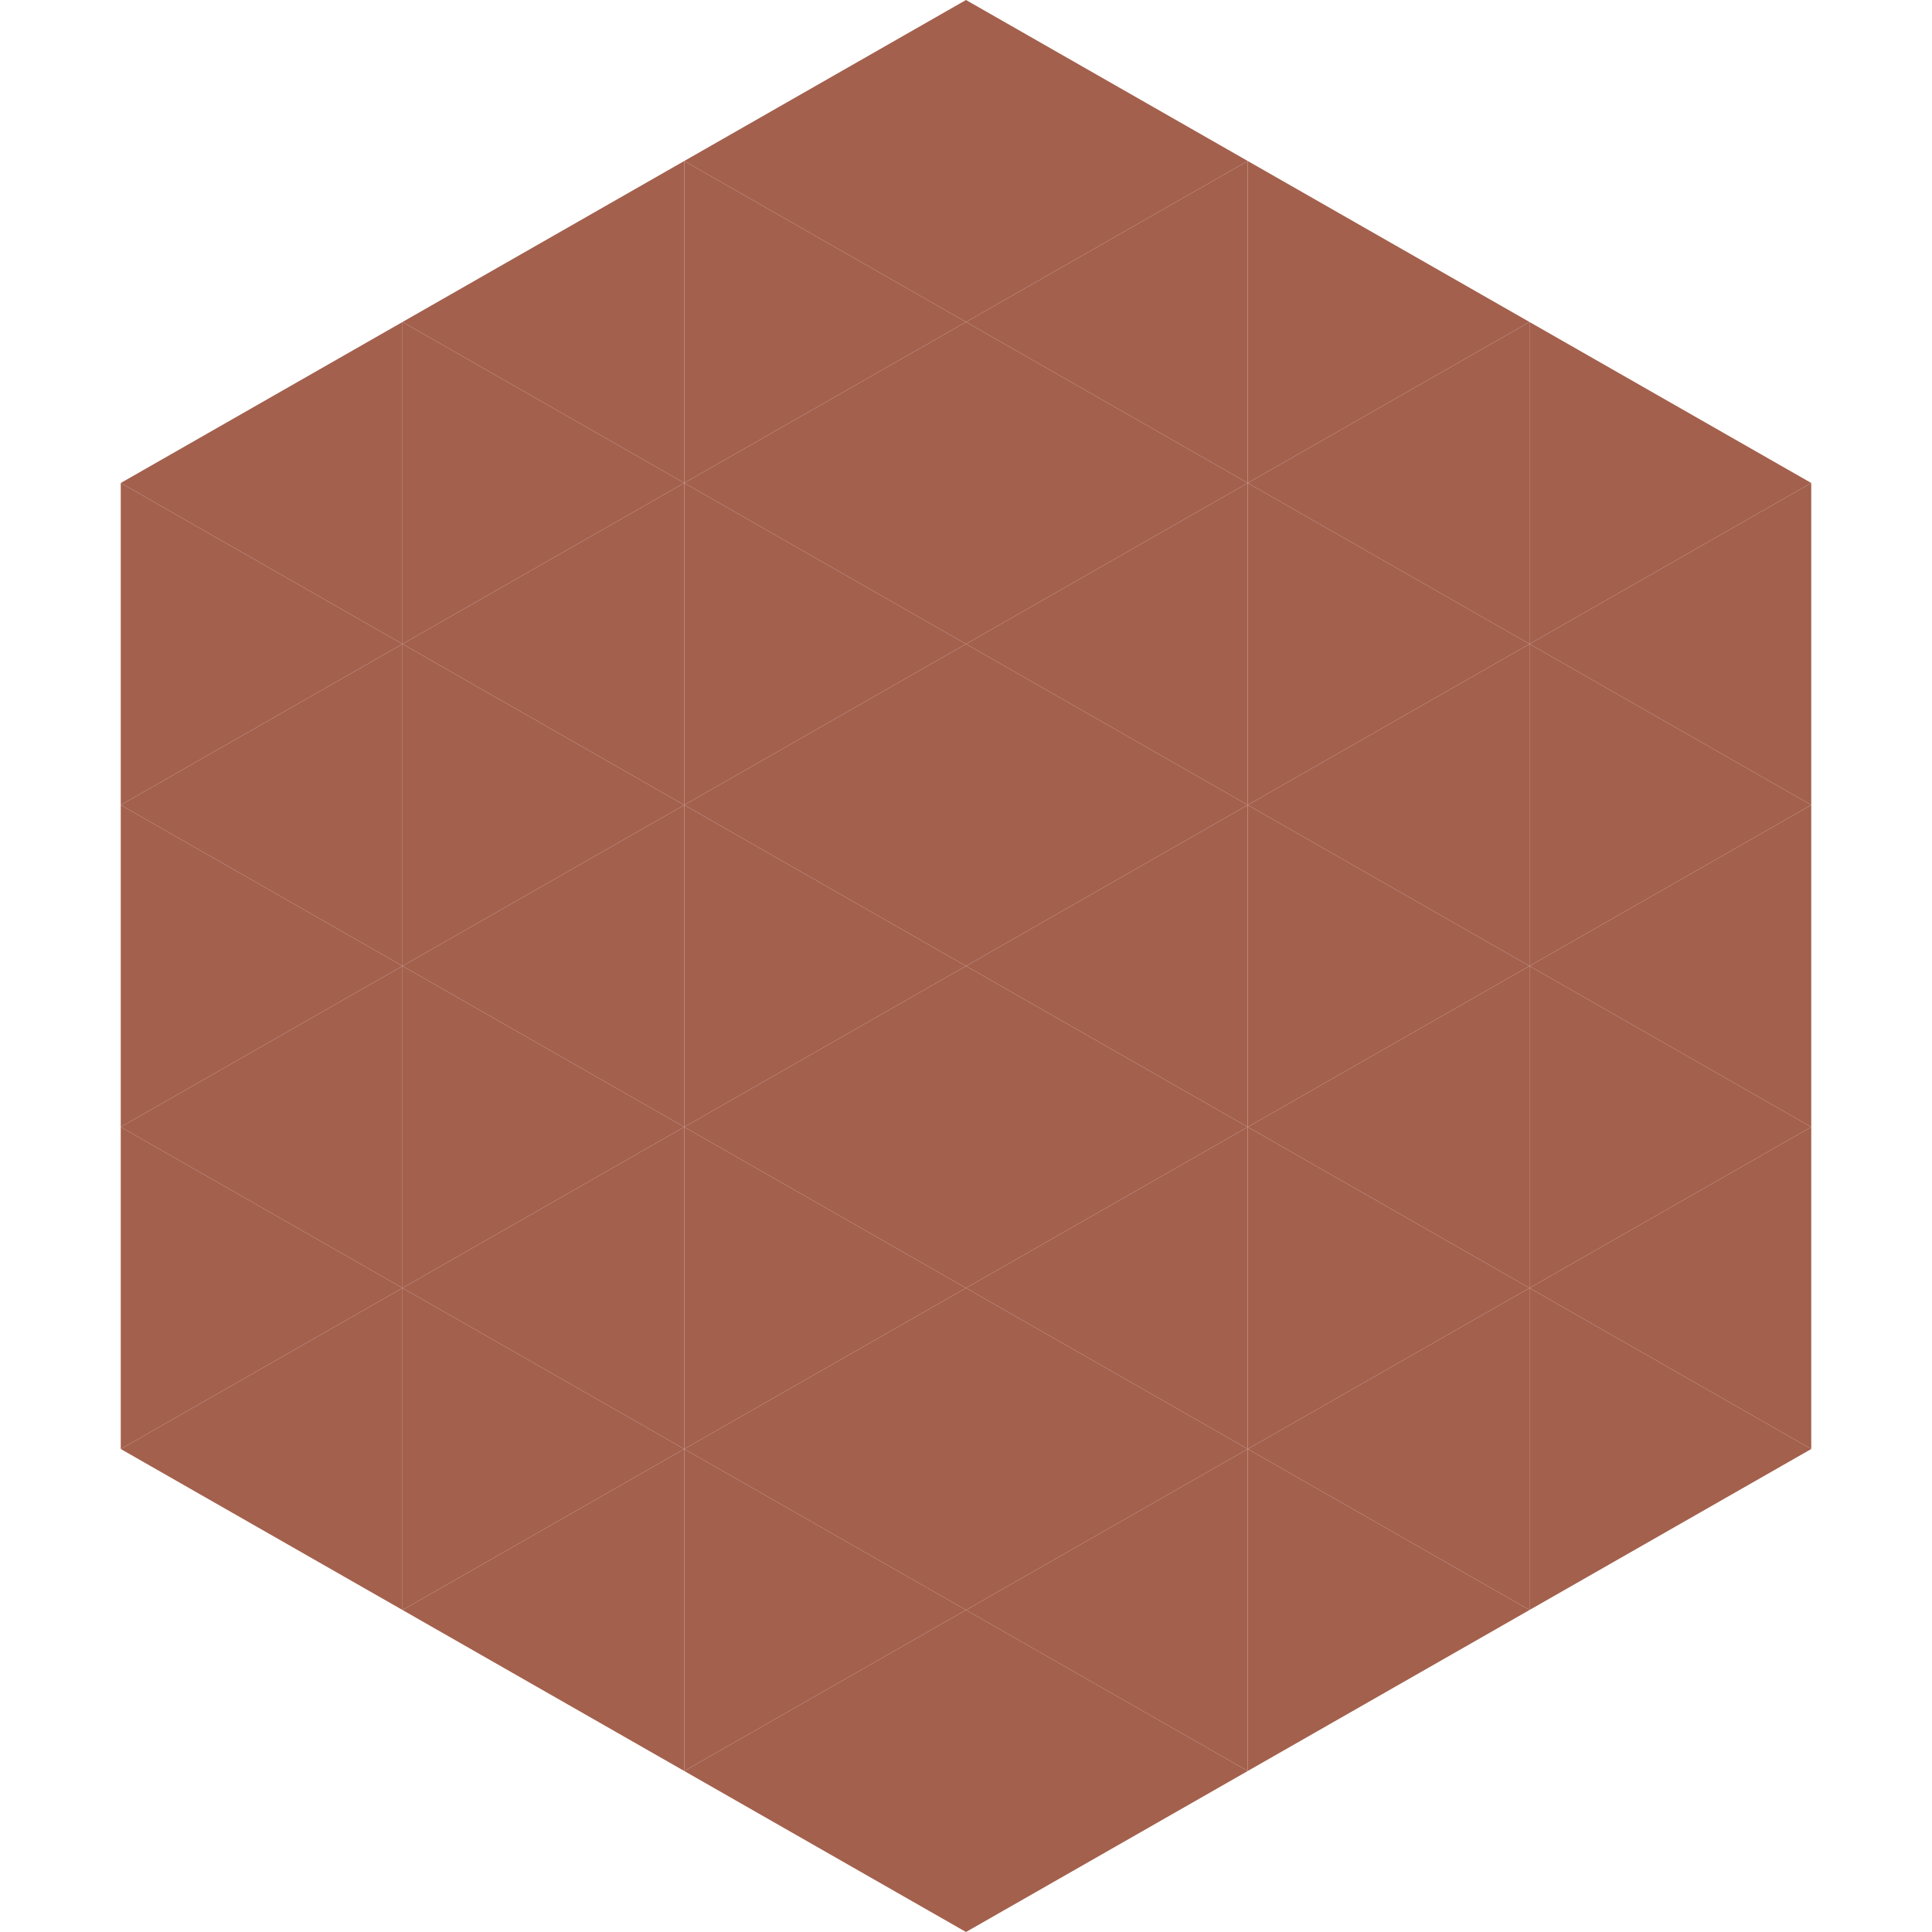
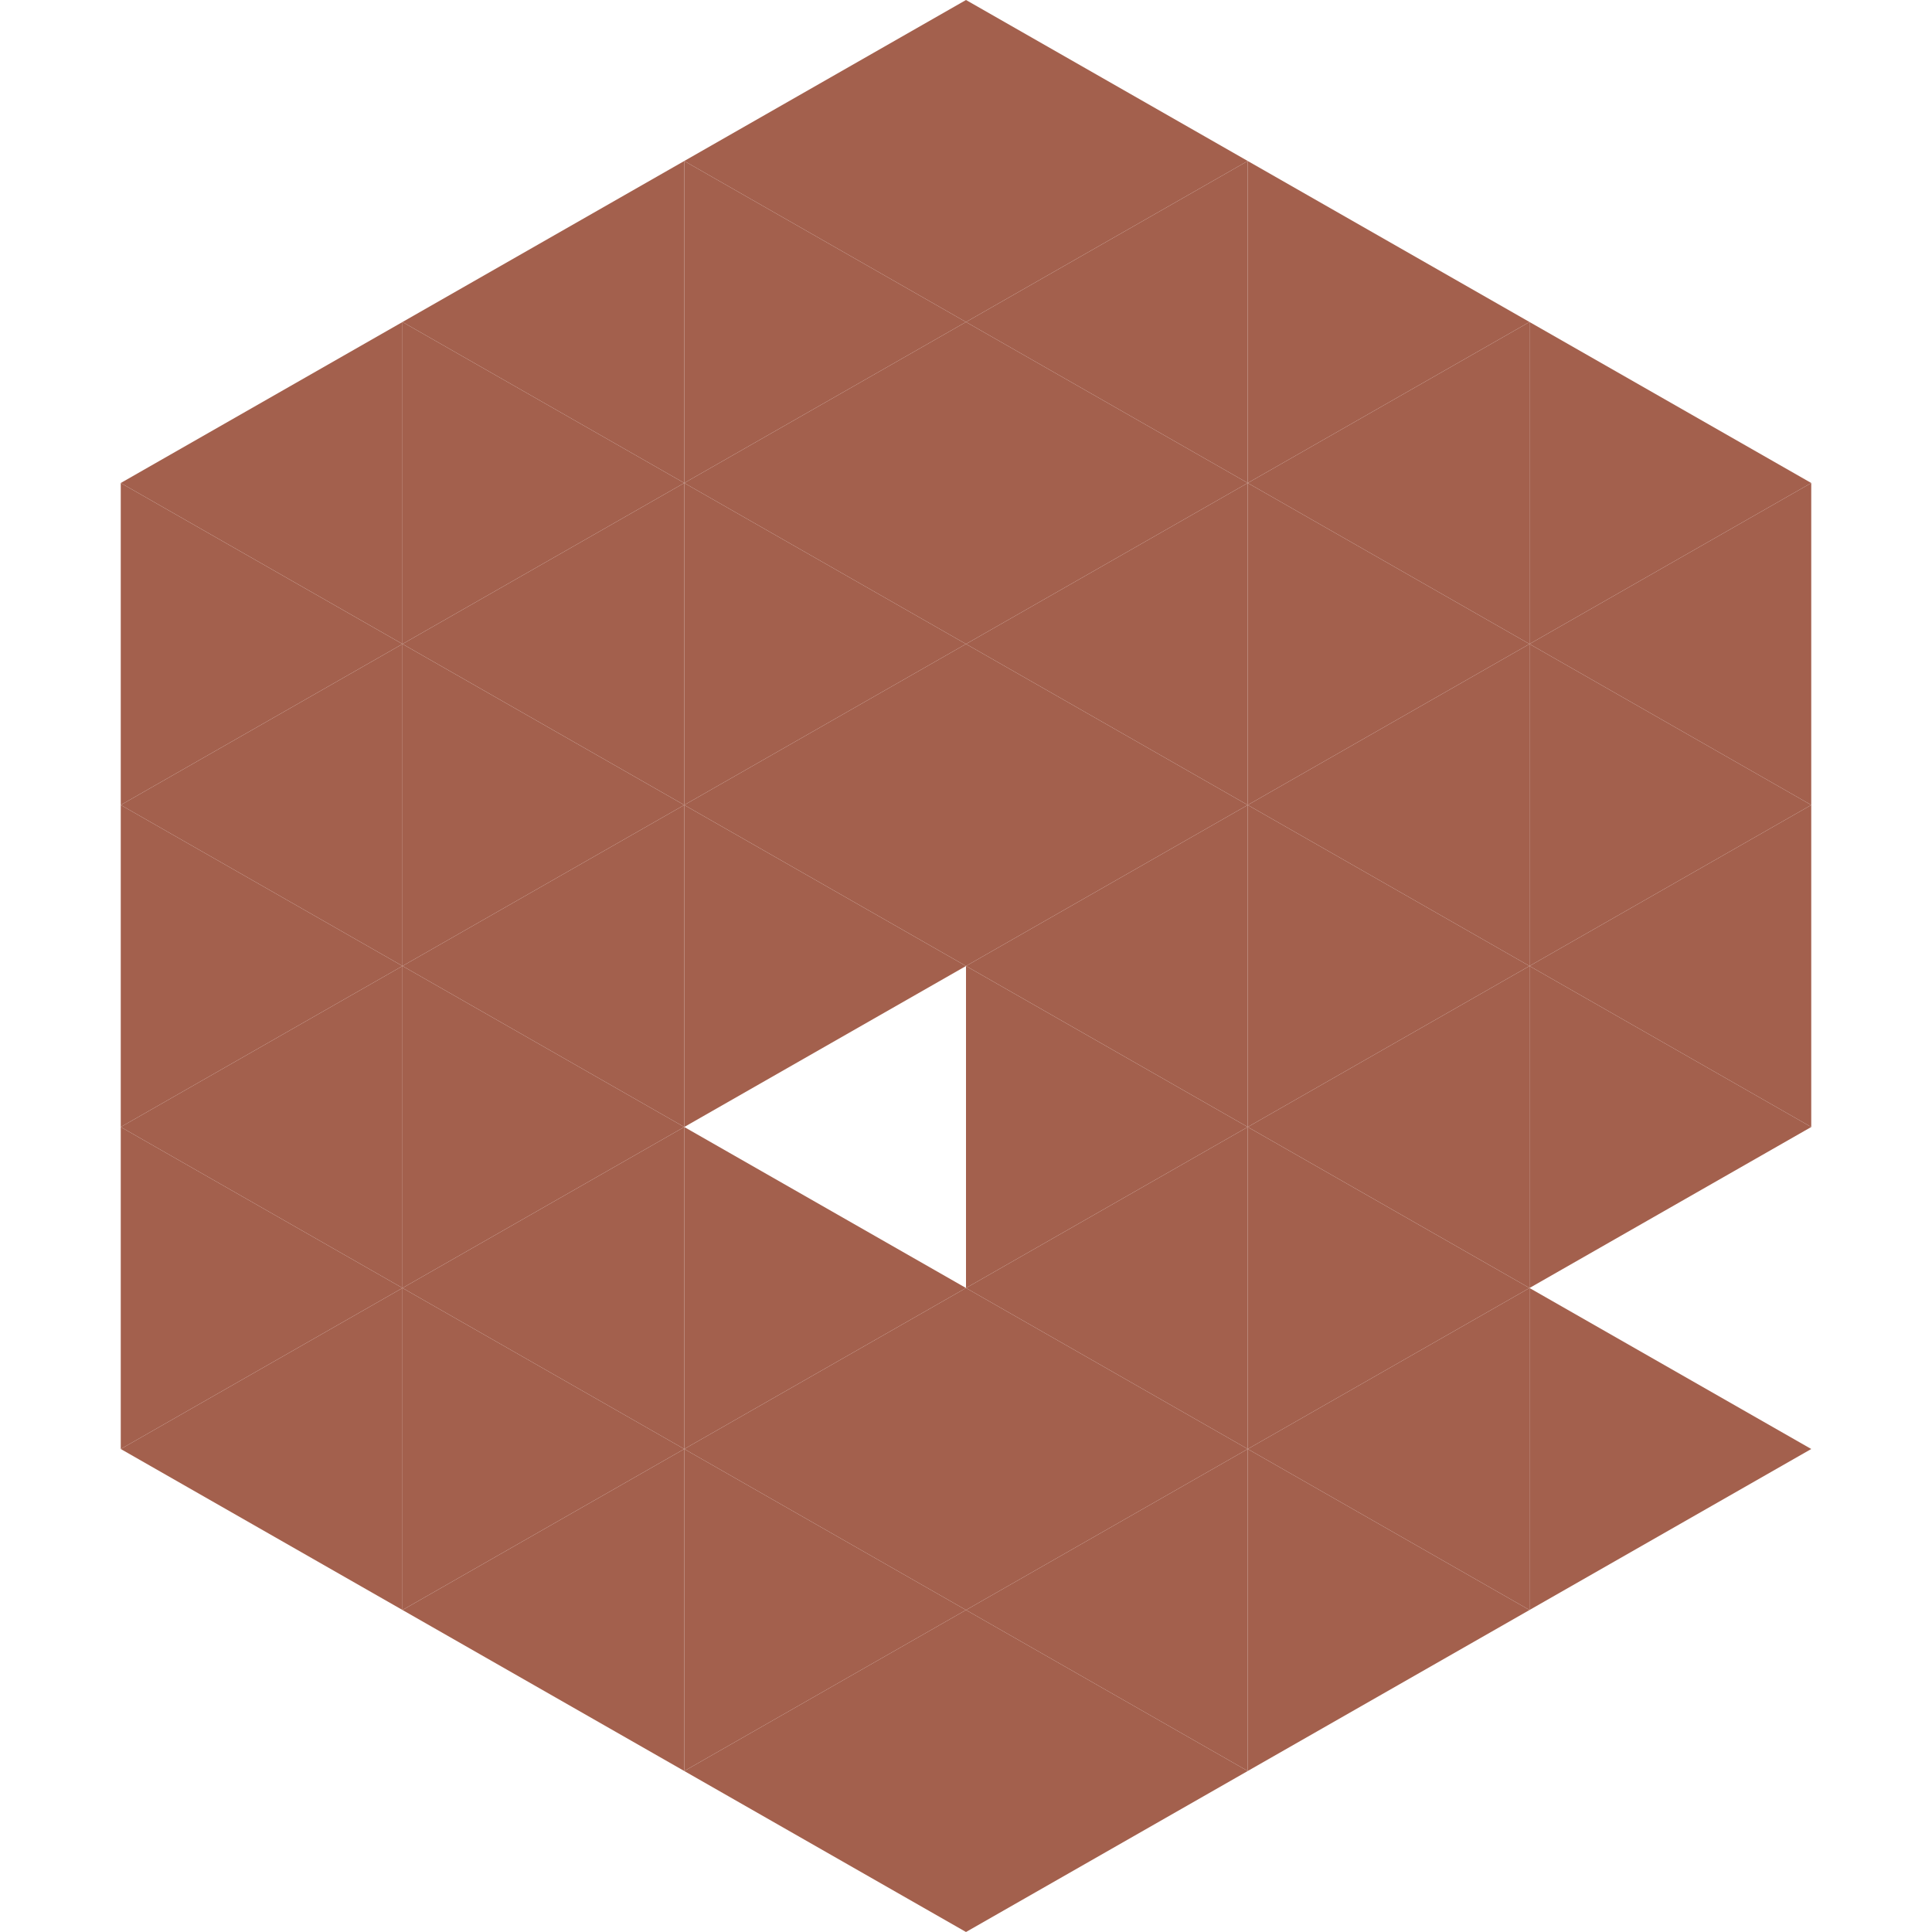
<svg xmlns="http://www.w3.org/2000/svg" width="240" height="240">
  <polygon points="50,40 15,60 50,80" style="fill:rgb(163,96,77)" />
  <polygon points="190,40 225,60 190,80" style="fill:rgb(163,96,77)" />
  <polygon points="15,60 50,80 15,100" style="fill:rgb(163,96,77)" />
  <polygon points="225,60 190,80 225,100" style="fill:rgb(163,96,77)" />
  <polygon points="50,80 15,100 50,120" style="fill:rgb(163,96,77)" />
  <polygon points="190,80 225,100 190,120" style="fill:rgb(163,96,77)" />
  <polygon points="15,100 50,120 15,140" style="fill:rgb(163,96,77)" />
  <polygon points="225,100 190,120 225,140" style="fill:rgb(163,96,77)" />
  <polygon points="50,120 15,140 50,160" style="fill:rgb(163,96,77)" />
  <polygon points="190,120 225,140 190,160" style="fill:rgb(163,96,77)" />
  <polygon points="15,140 50,160 15,180" style="fill:rgb(163,96,77)" />
-   <polygon points="225,140 190,160 225,180" style="fill:rgb(163,96,77)" />
  <polygon points="50,160 15,180 50,200" style="fill:rgb(163,96,77)" />
  <polygon points="190,160 225,180 190,200" style="fill:rgb(163,96,77)" />
  <polygon points="15,180 50,200 15,220" style="fill:rgb(255,255,255); fill-opacity:0" />
  <polygon points="225,180 190,200 225,220" style="fill:rgb(255,255,255); fill-opacity:0" />
  <polygon points="50,0 85,20 50,40" style="fill:rgb(255,255,255); fill-opacity:0" />
  <polygon points="190,0 155,20 190,40" style="fill:rgb(255,255,255); fill-opacity:0" />
  <polygon points="85,20 50,40 85,60" style="fill:rgb(163,96,77)" />
  <polygon points="155,20 190,40 155,60" style="fill:rgb(163,96,77)" />
  <polygon points="50,40 85,60 50,80" style="fill:rgb(163,96,77)" />
  <polygon points="190,40 155,60 190,80" style="fill:rgb(163,96,77)" />
  <polygon points="85,60 50,80 85,100" style="fill:rgb(163,96,77)" />
  <polygon points="155,60 190,80 155,100" style="fill:rgb(163,96,77)" />
  <polygon points="50,80 85,100 50,120" style="fill:rgb(163,96,77)" />
  <polygon points="190,80 155,100 190,120" style="fill:rgb(163,96,77)" />
  <polygon points="85,100 50,120 85,140" style="fill:rgb(163,96,77)" />
  <polygon points="155,100 190,120 155,140" style="fill:rgb(163,96,77)" />
  <polygon points="50,120 85,140 50,160" style="fill:rgb(163,96,77)" />
  <polygon points="190,120 155,140 190,160" style="fill:rgb(163,96,77)" />
  <polygon points="85,140 50,160 85,180" style="fill:rgb(163,96,77)" />
  <polygon points="155,140 190,160 155,180" style="fill:rgb(163,96,77)" />
  <polygon points="50,160 85,180 50,200" style="fill:rgb(163,96,77)" />
  <polygon points="190,160 155,180 190,200" style="fill:rgb(163,96,77)" />
  <polygon points="85,180 50,200 85,220" style="fill:rgb(163,96,77)" />
  <polygon points="155,180 190,200 155,220" style="fill:rgb(163,96,77)" />
  <polygon points="120,0 85,20 120,40" style="fill:rgb(163,96,77)" />
  <polygon points="120,0 155,20 120,40" style="fill:rgb(163,96,77)" />
  <polygon points="85,20 120,40 85,60" style="fill:rgb(163,96,77)" />
  <polygon points="155,20 120,40 155,60" style="fill:rgb(163,96,77)" />
  <polygon points="120,40 85,60 120,80" style="fill:rgb(163,96,77)" />
  <polygon points="120,40 155,60 120,80" style="fill:rgb(163,96,77)" />
  <polygon points="85,60 120,80 85,100" style="fill:rgb(163,96,77)" />
  <polygon points="155,60 120,80 155,100" style="fill:rgb(163,96,77)" />
  <polygon points="120,80 85,100 120,120" style="fill:rgb(163,96,77)" />
  <polygon points="120,80 155,100 120,120" style="fill:rgb(163,96,77)" />
  <polygon points="85,100 120,120 85,140" style="fill:rgb(163,96,77)" />
  <polygon points="155,100 120,120 155,140" style="fill:rgb(163,96,77)" />
-   <polygon points="120,120 85,140 120,160" style="fill:rgb(163,96,77)" />
  <polygon points="120,120 155,140 120,160" style="fill:rgb(163,96,77)" />
  <polygon points="85,140 120,160 85,180" style="fill:rgb(163,96,77)" />
  <polygon points="155,140 120,160 155,180" style="fill:rgb(163,96,77)" />
  <polygon points="120,160 85,180 120,200" style="fill:rgb(163,96,77)" />
  <polygon points="120,160 155,180 120,200" style="fill:rgb(163,96,77)" />
  <polygon points="85,180 120,200 85,220" style="fill:rgb(163,96,77)" />
  <polygon points="155,180 120,200 155,220" style="fill:rgb(163,96,77)" />
  <polygon points="120,200 85,220 120,240" style="fill:rgb(163,96,77)" />
  <polygon points="120,200 155,220 120,240" style="fill:rgb(163,96,77)" />
  <polygon points="85,220 120,240 85,260" style="fill:rgb(255,255,255); fill-opacity:0" />
  <polygon points="155,220 120,240 155,260" style="fill:rgb(255,255,255); fill-opacity:0" />
</svg>